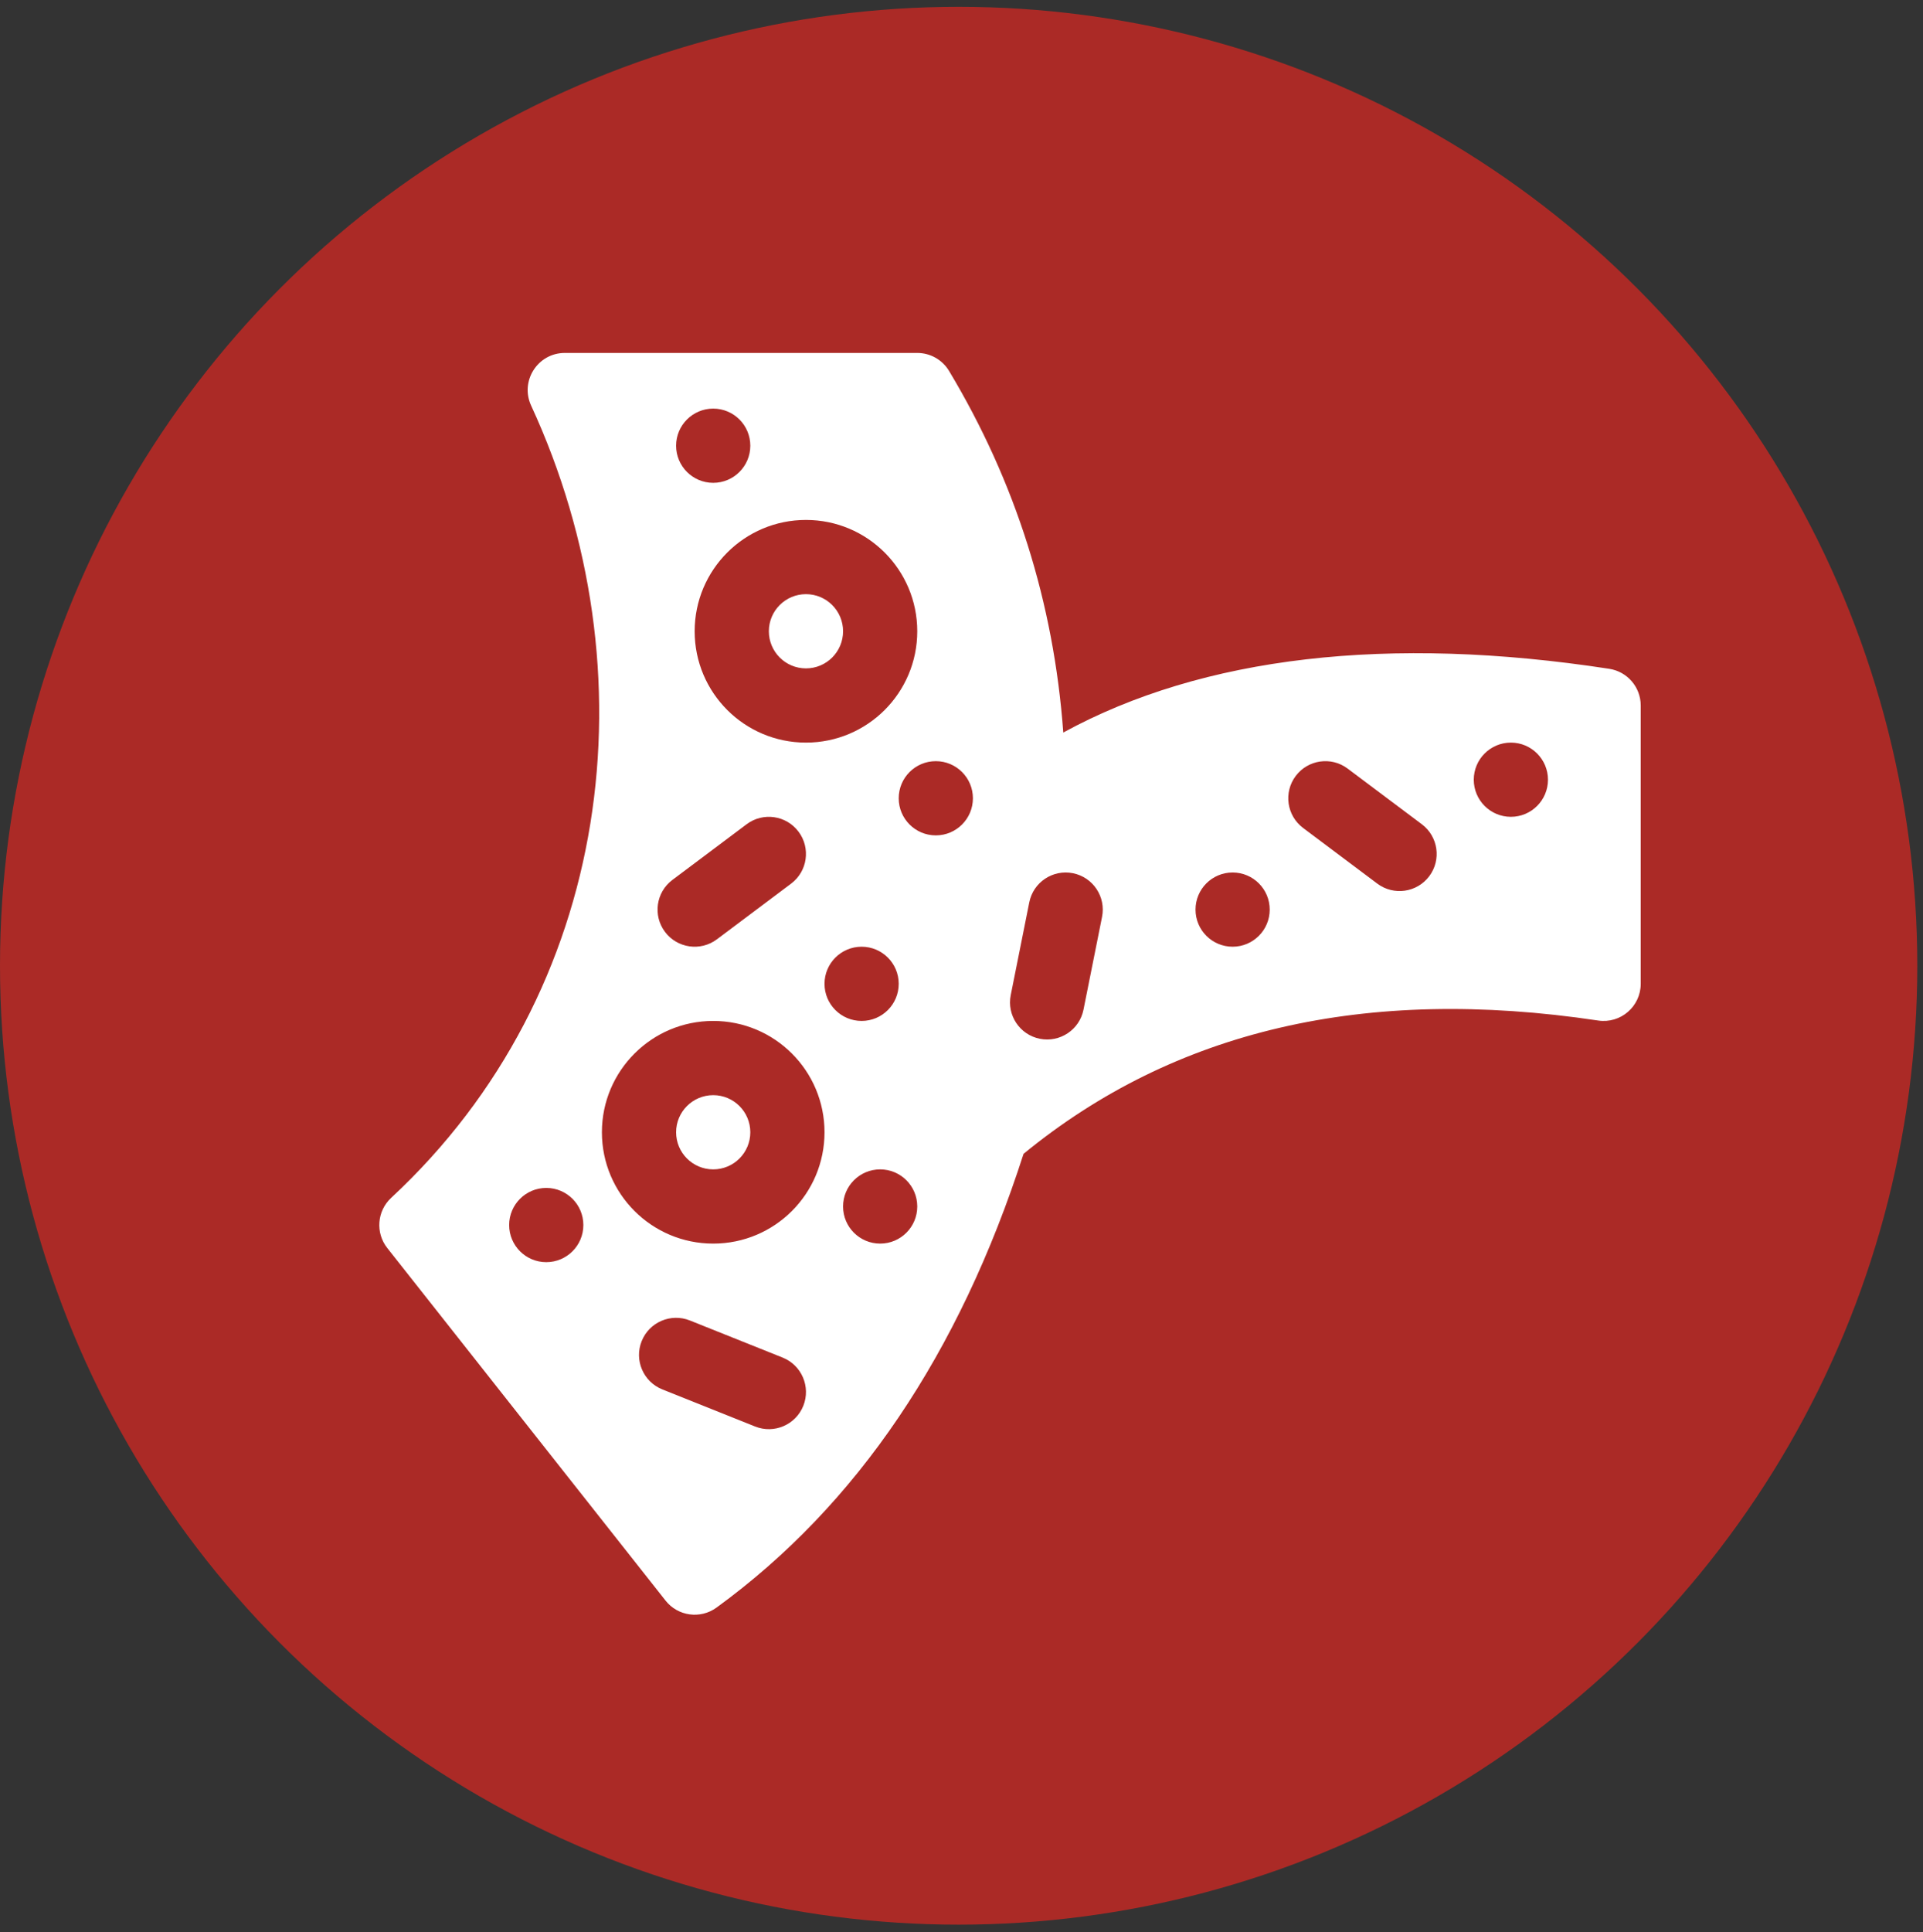
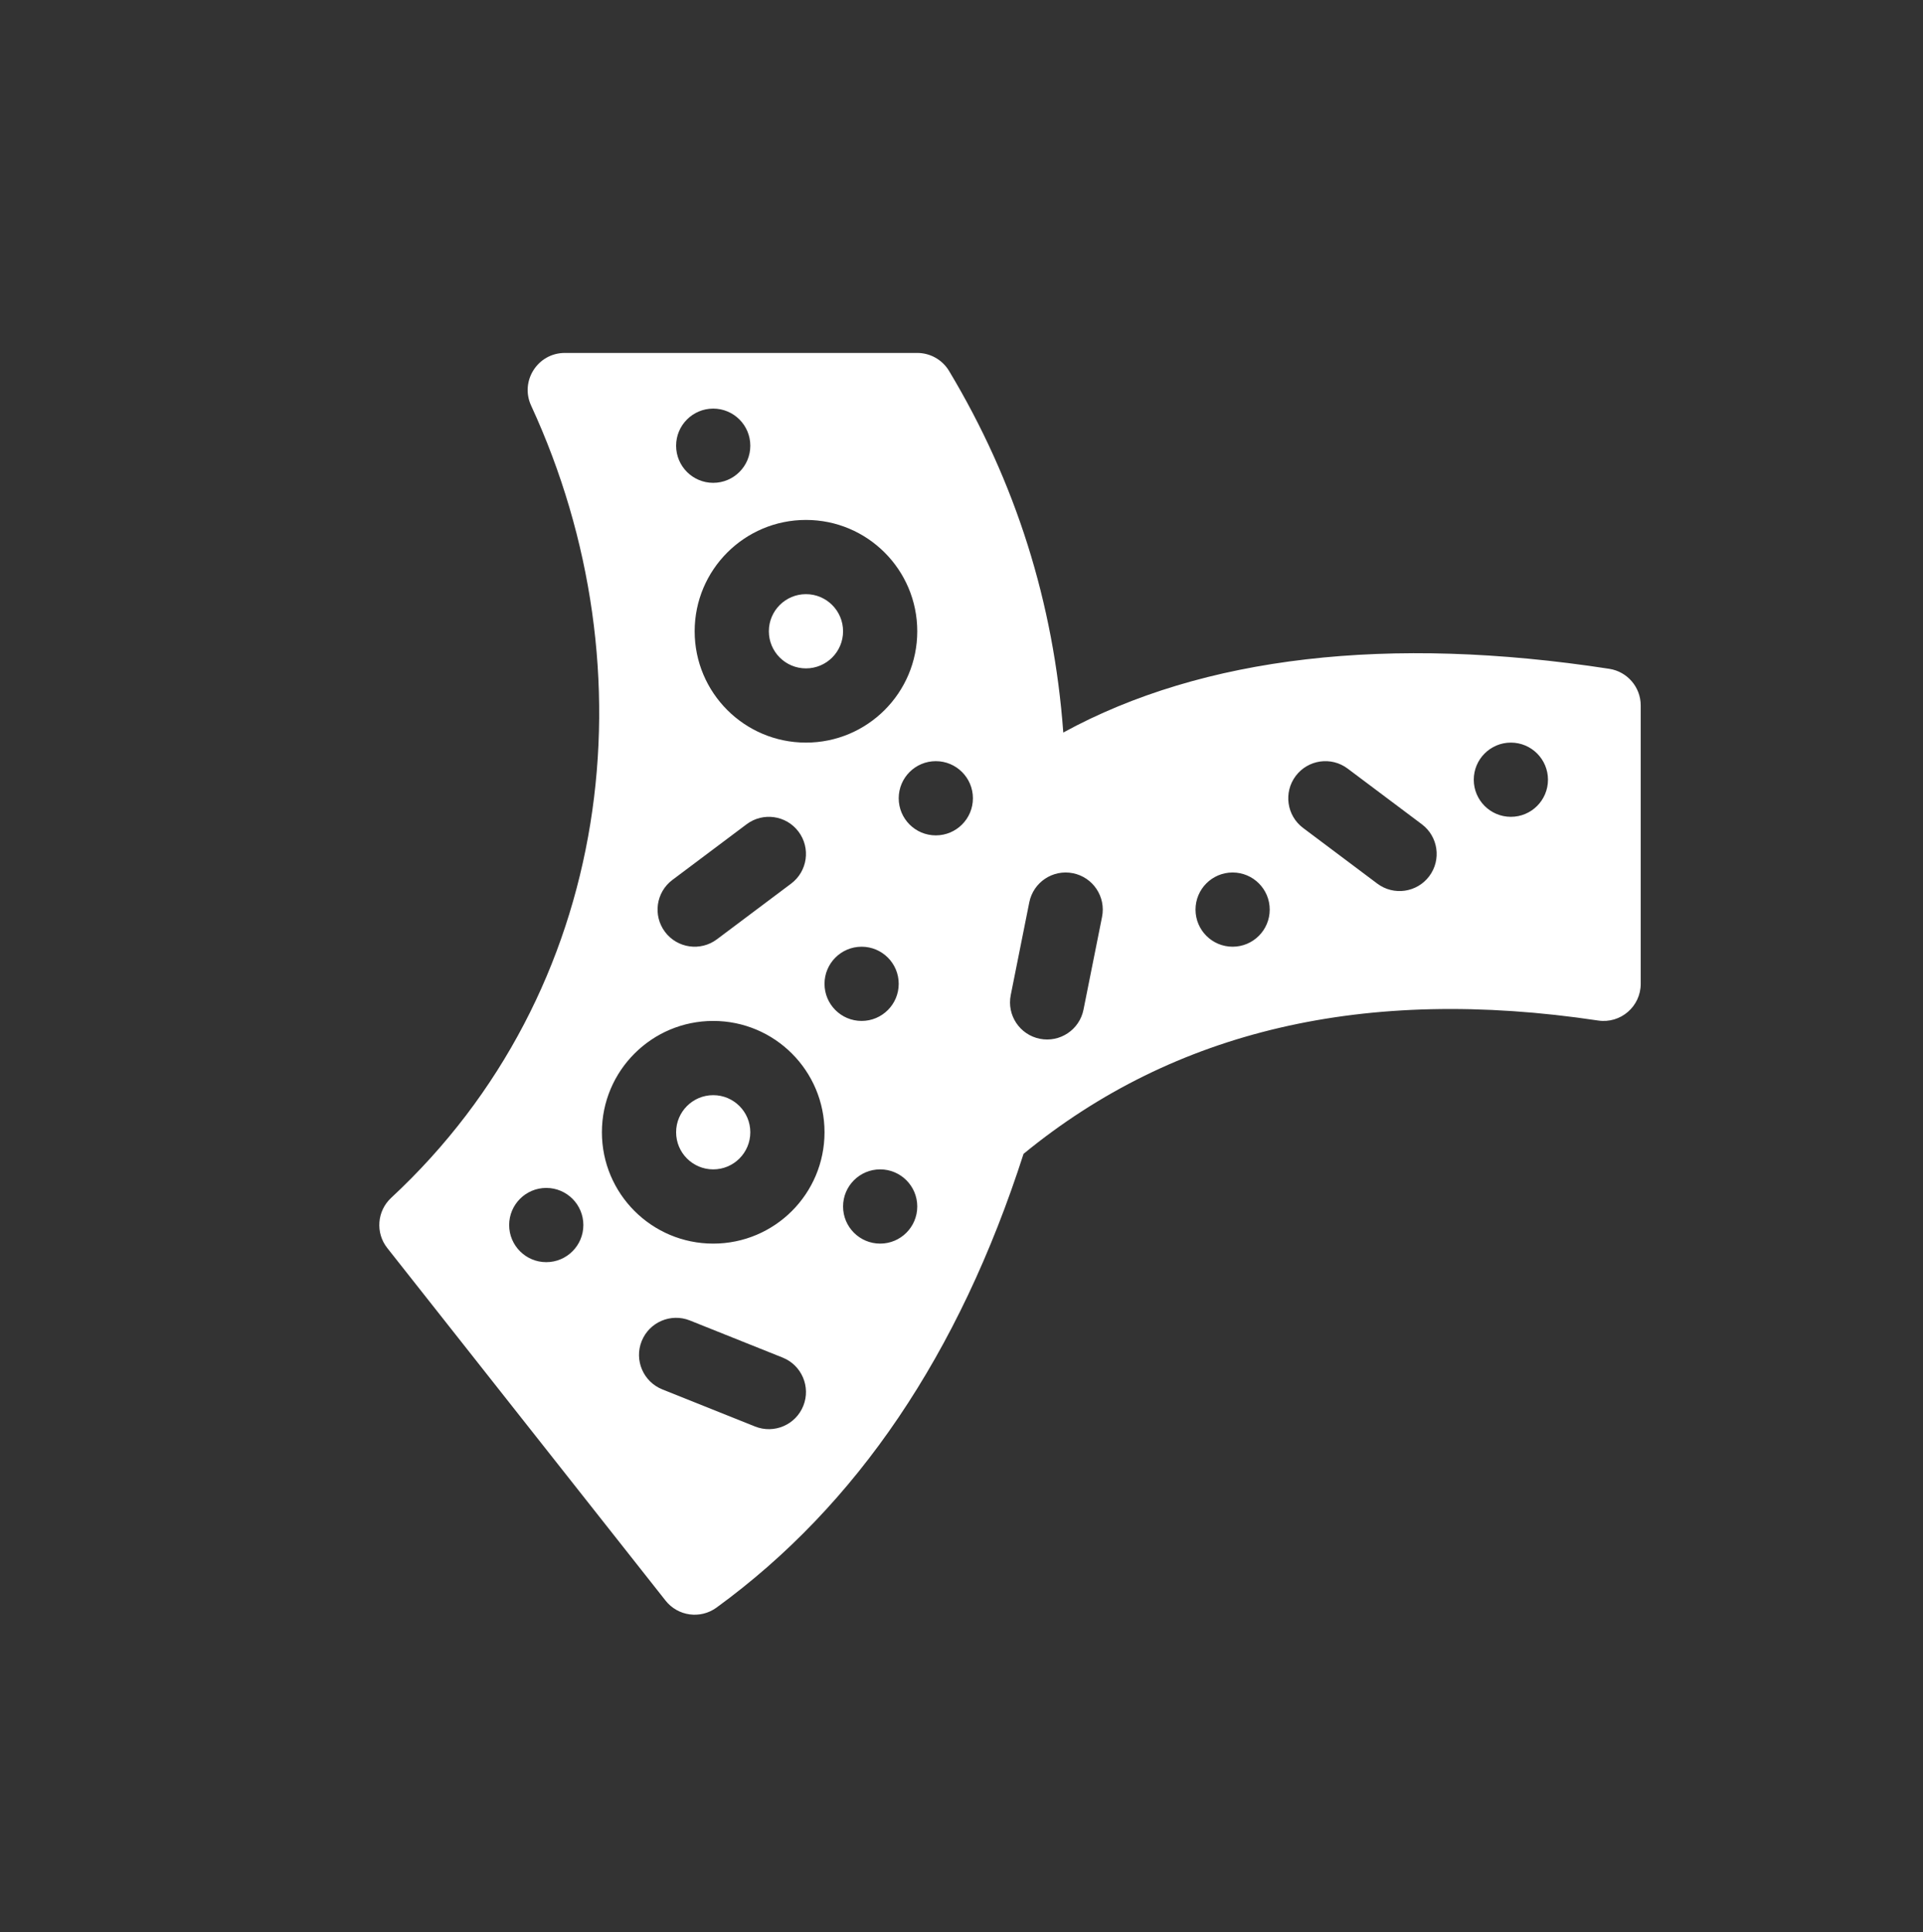
<svg xmlns="http://www.w3.org/2000/svg" fill="none" viewBox="0 0 218 219" height="219" width="218">
  <rect x="0" y="0" width="218" height="219" fill="#333333" stroke="none" />
-   <circle fill="#AB2A26" r="108.677" cy="109.45" cx="108.677" />
  <path fill="white" d="M182.434 75.799C184.485 76.115 186 77.88 186 79.956V111.5C186 114.071 183.713 116.041 181.17 115.659C154.752 111.697 133.142 116.752 116.034 130.768C108.743 153.43 97.144 170.617 81.224 182.196C79.397 183.524 76.848 183.173 75.449 181.4L43.905 141.444C42.546 139.724 42.737 137.248 44.344 135.756C69.531 112.369 74.076 76.009 60.211 45.968C58.924 43.181 60.96 40 64.029 40H103.985C105.463 40 106.832 40.775 107.592 42.042C115.14 54.622 119.458 68.298 120.539 83.019C136.384 74.366 157.486 71.961 182.434 75.799ZM91.368 84.162C98.336 84.162 103.985 78.513 103.985 71.544C103.985 64.576 98.336 58.926 91.368 58.926C84.399 58.926 78.75 64.576 78.75 71.544C78.75 78.513 84.399 84.162 91.368 84.162ZM99.779 140.941C102.102 140.941 103.985 139.058 103.985 136.735C103.985 134.412 102.102 132.529 99.779 132.529C97.457 132.529 95.574 134.412 95.574 136.735C95.574 139.058 97.457 140.941 99.779 140.941ZM171.279 92.573C173.602 92.573 175.485 90.691 175.485 88.368C175.485 86.045 173.602 84.162 171.279 84.162C168.957 84.162 167.074 86.045 167.074 88.368C167.074 90.691 168.957 92.573 171.279 92.573ZM139.735 107.294C142.058 107.294 143.941 105.411 143.941 103.088C143.941 100.765 142.058 98.882 139.735 98.882C137.412 98.882 135.529 100.765 135.529 103.088C135.529 105.411 137.412 107.294 139.735 107.294ZM106.088 94.676C108.411 94.676 110.294 92.793 110.294 90.471C110.294 88.148 108.411 86.265 106.088 86.265C103.765 86.265 101.882 88.148 101.882 90.471C101.882 92.793 103.765 94.676 106.088 94.676ZM161.185 93.415L152.774 87.106C150.915 85.712 148.279 86.089 146.885 87.947C145.492 89.805 145.868 92.442 147.726 93.835L156.138 100.144C157.997 101.538 160.633 101.161 162.026 99.303C163.42 97.445 163.044 94.808 161.185 93.415ZM122.83 114.428L124.933 103.913C125.389 101.635 123.911 99.42 121.634 98.964C119.356 98.508 117.14 99.986 116.685 102.263L114.582 112.778C114.126 115.056 115.603 117.272 117.881 117.727C120.159 118.183 122.375 116.705 122.83 114.428ZM80.853 54.721C83.176 54.721 85.059 52.837 85.059 50.515C85.059 48.192 83.176 46.309 80.853 46.309C78.53 46.309 76.647 48.192 76.647 50.515C76.647 52.837 78.53 54.721 80.853 54.721ZM80.853 140.941C87.822 140.941 93.471 135.292 93.471 128.323C93.471 121.355 87.822 115.706 80.853 115.706C73.885 115.706 68.235 121.355 68.235 128.323C68.235 135.292 73.885 140.941 80.853 140.941ZM61.926 143.044C64.249 143.044 66.132 141.161 66.132 138.838C66.132 136.515 64.249 134.632 61.926 134.632C59.604 134.632 57.721 136.515 57.721 138.838C57.721 141.161 59.604 143.044 61.926 143.044ZM88.724 153.86L78.209 149.654C76.052 148.791 73.605 149.84 72.742 151.997C71.879 154.153 72.928 156.601 75.085 157.464L85.6 161.67C87.757 162.532 90.204 161.483 91.067 159.327C91.93 157.17 90.88 154.722 88.724 153.86ZM97.677 115.706C99.999 115.706 101.882 113.823 101.882 111.5C101.882 109.177 99.999 107.294 97.677 107.294C95.354 107.294 93.471 109.177 93.471 111.5C93.471 113.823 95.354 115.706 97.677 115.706ZM84.638 93.415L76.227 99.724C74.368 101.117 73.992 103.753 75.385 105.612C76.779 107.47 79.415 107.847 81.274 106.453L89.685 100.144C91.544 98.75 91.92 96.114 90.526 94.256C89.133 92.398 86.497 92.021 84.638 93.415ZM91.368 75.75C89.045 75.75 87.162 73.867 87.162 71.544C87.162 69.221 89.045 67.338 91.368 67.338C93.691 67.338 95.574 69.221 95.574 71.544C95.574 73.867 93.691 75.75 91.368 75.75ZM80.853 132.529C78.53 132.529 76.647 130.646 76.647 128.323C76.647 126.001 78.53 124.118 80.853 124.118C83.176 124.118 85.059 126.001 85.059 128.323C85.059 130.646 83.176 132.529 80.853 132.529Z" />
</svg>